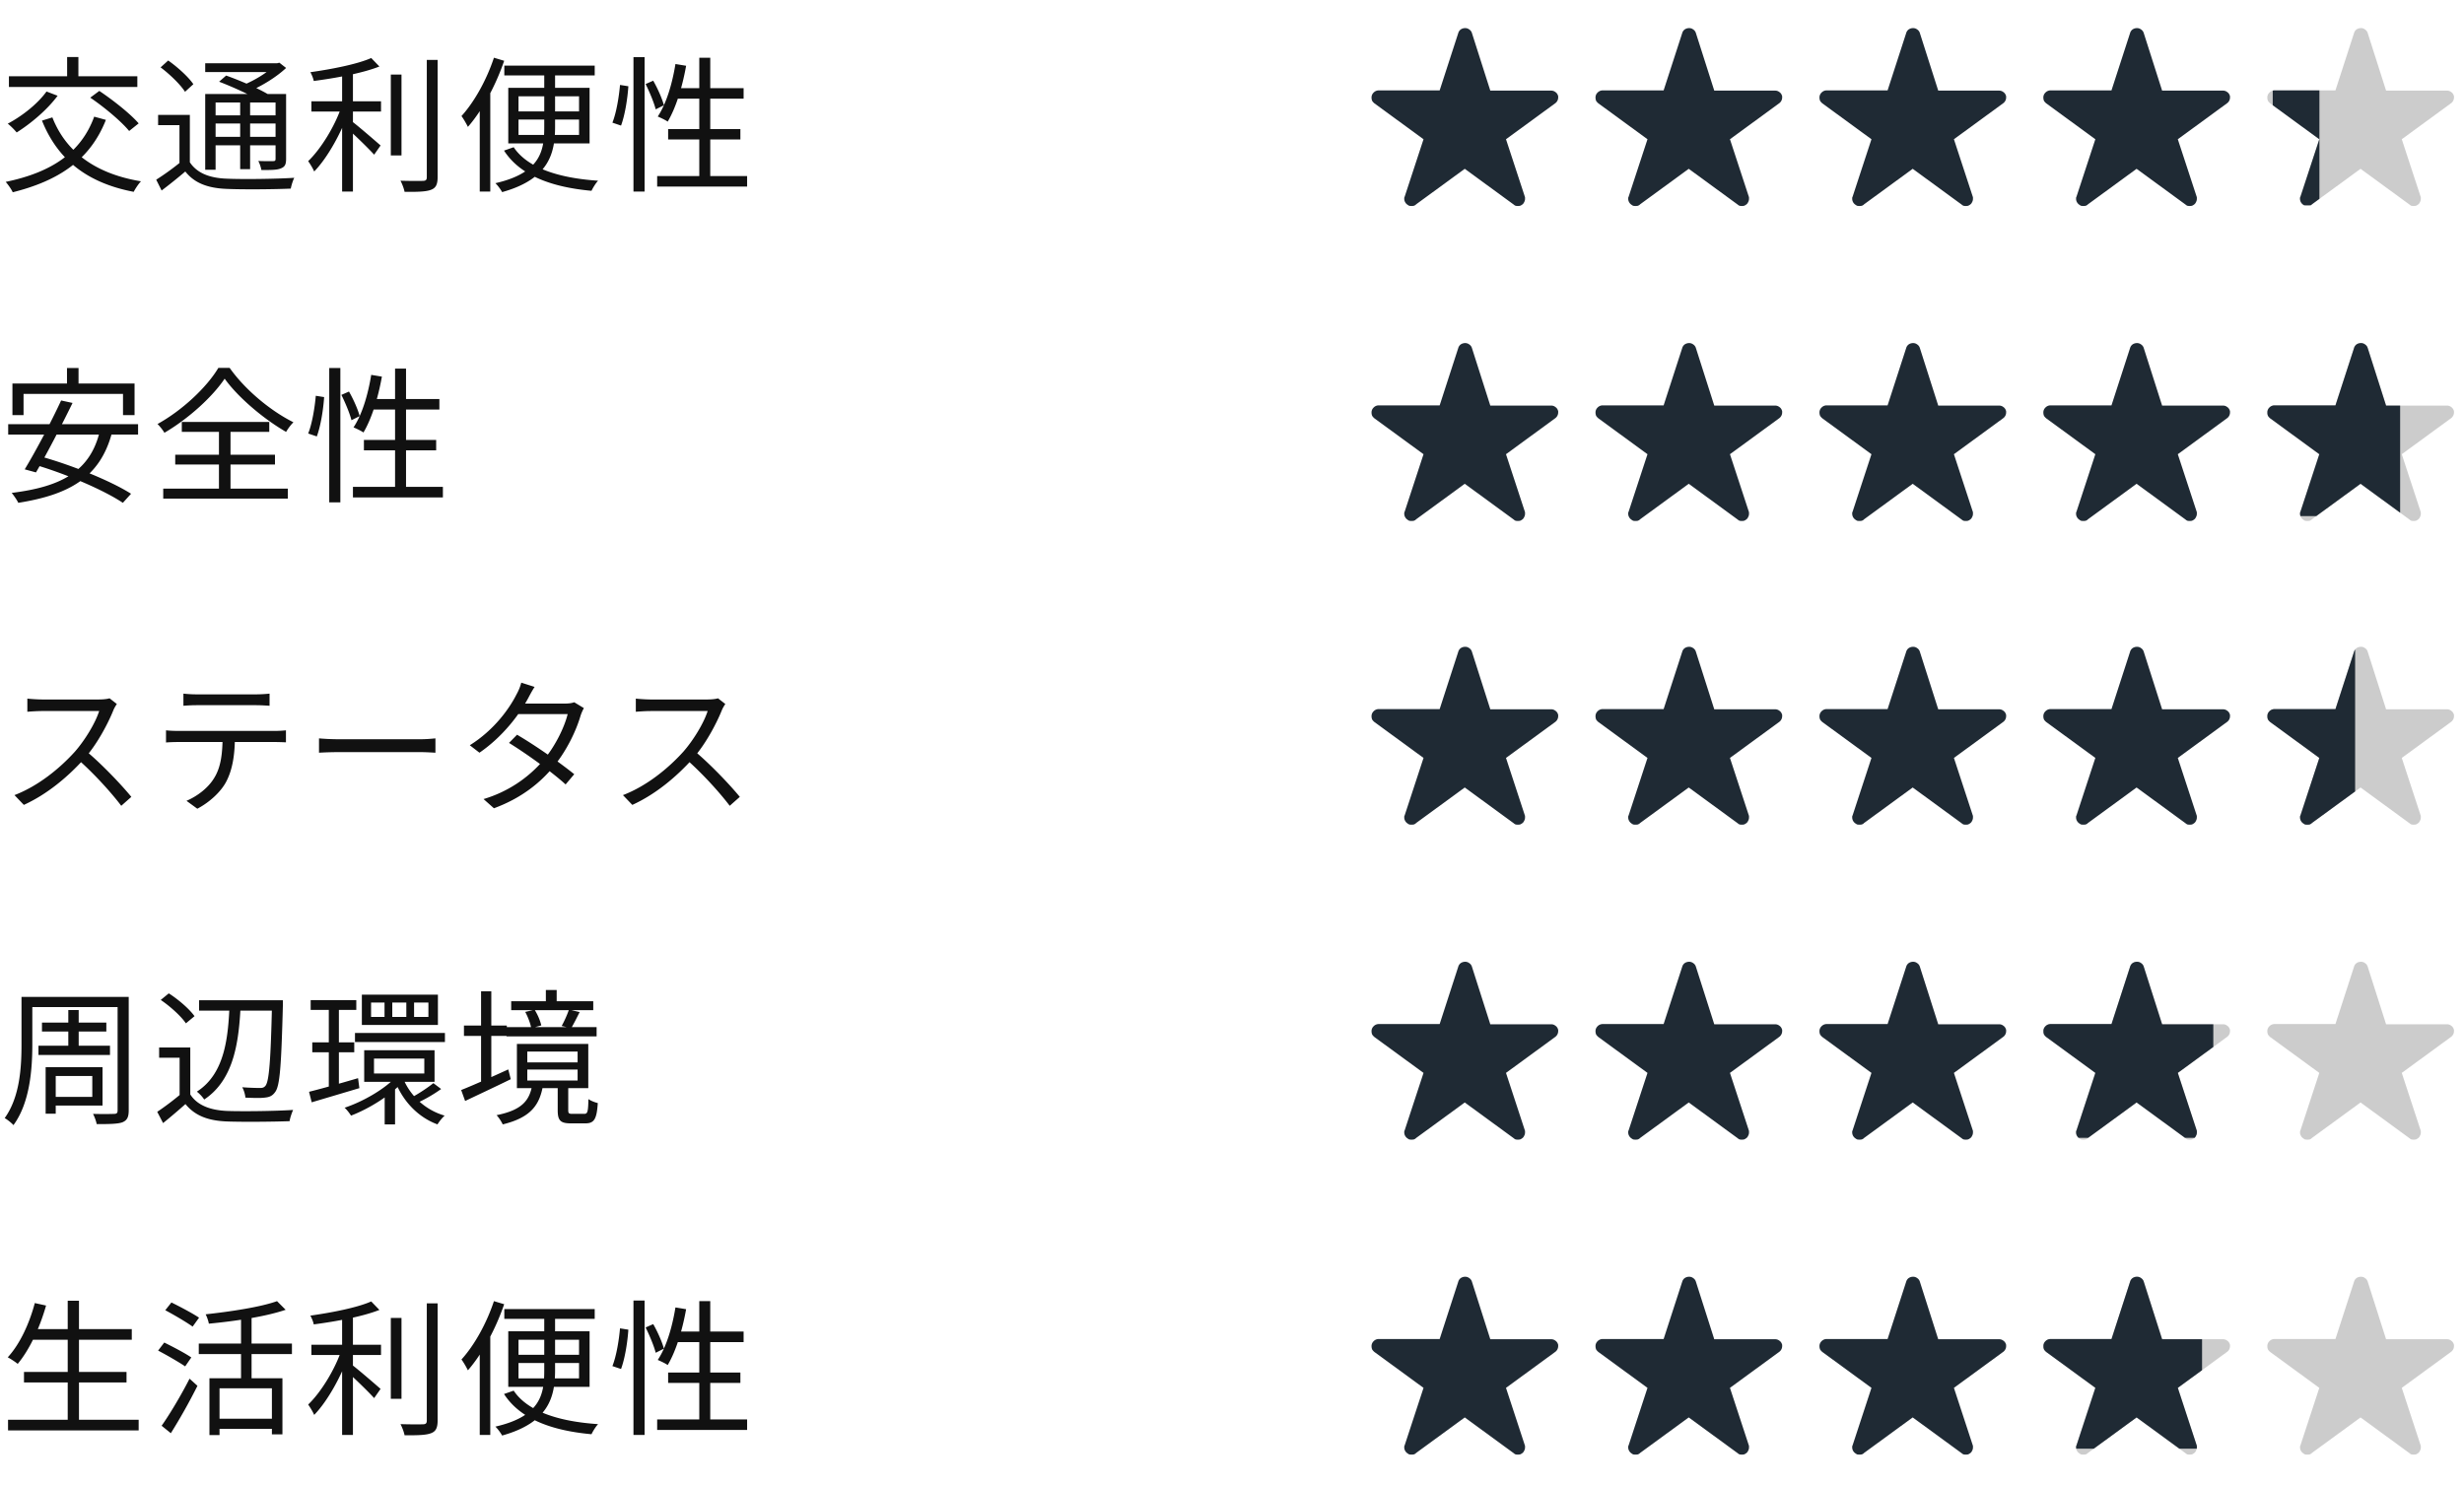
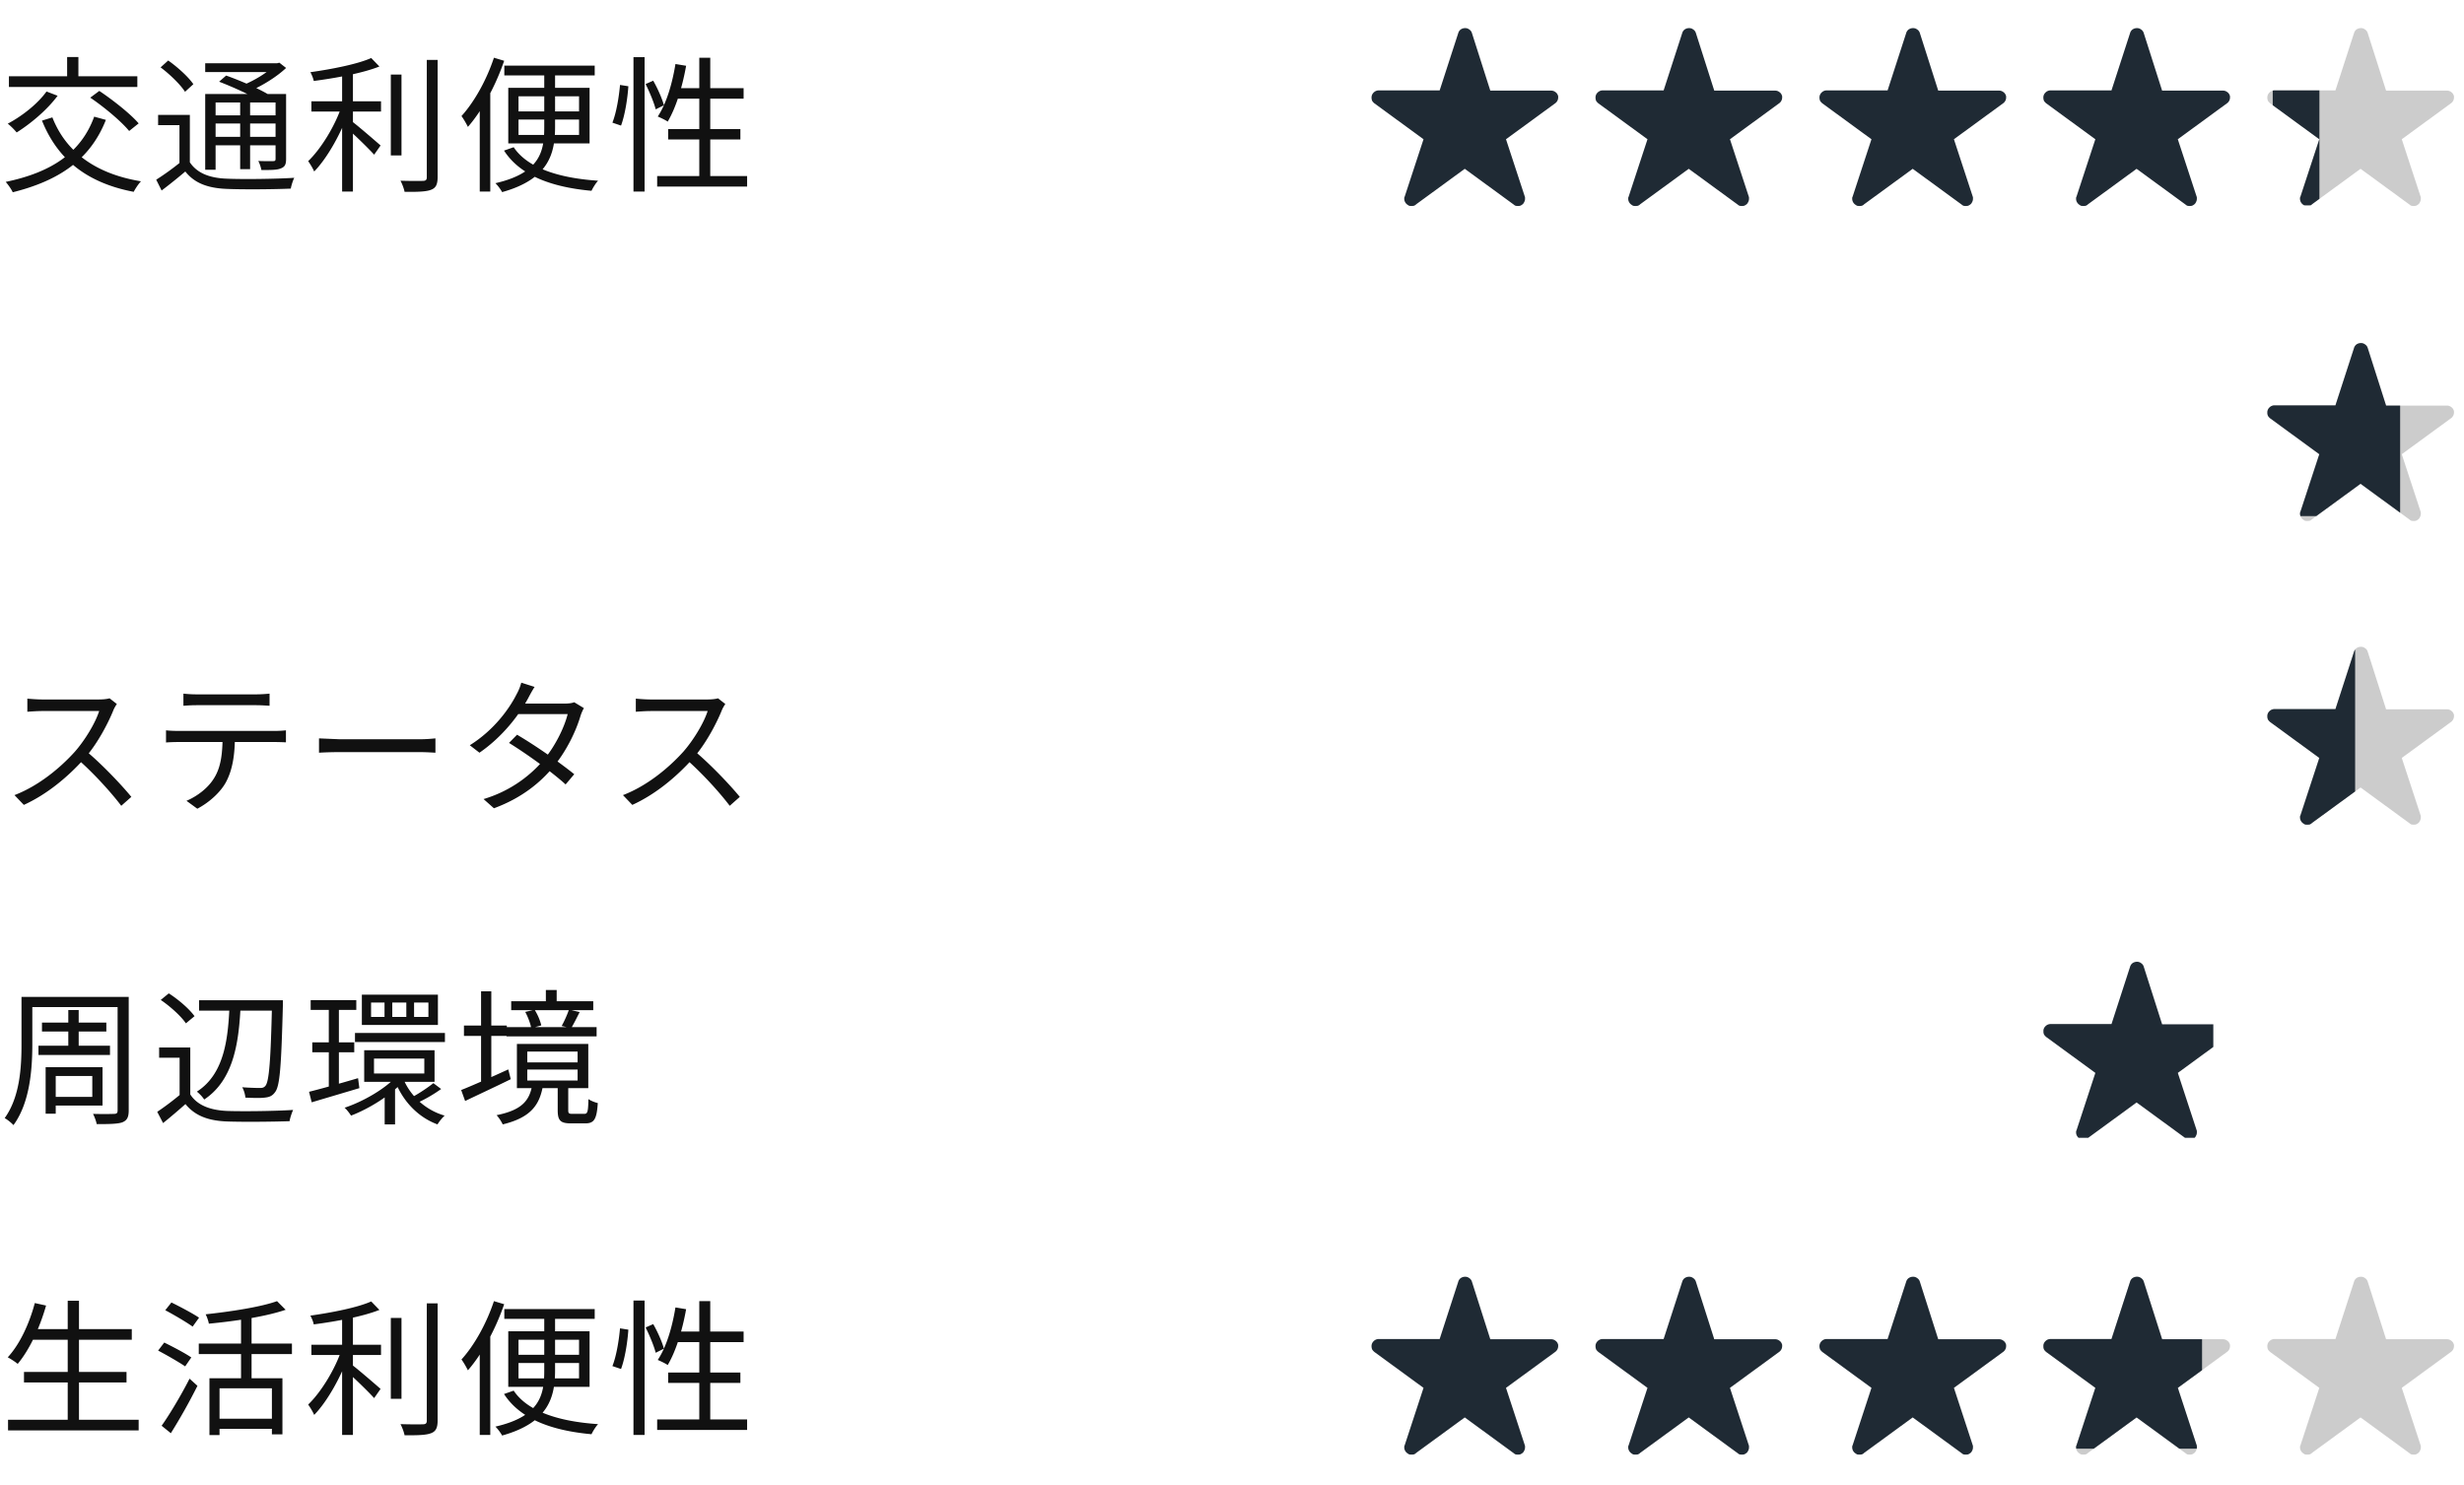
<svg xmlns="http://www.w3.org/2000/svg" width="219" height="132" fill="none">
  <path d="M8.372 10.371C7.176 13.66 4.446 15.35.507 16.169c.208.234.52.676.624.923 3.991-1.001 6.851-2.808 8.281-6.435l-1.04-.286ZM4.134 8.135c-.793 1.105-2.171 2.184-3.445 2.86.247.182.624.572.793.78 1.261-.793 2.717-2.015 3.64-3.263l-.988-.377Zm.52 2.301-.923.286c1.391 3.458 4.004 5.538 8.151 6.331.143-.273.429-.715.65-.936-4.03-.663-6.669-2.6-7.878-5.681ZM.793 6.783v.949h11.414v-.949H.793Zm5.174-1.716v2.327h1.001V5.067H5.967Zm2.054 3.614c1.248.845 2.756 2.106 3.458 2.964l.845-.676c-.741-.858-2.275-2.067-3.497-2.886l-.806.598Zm8.853 1.534h-2.821v.91h1.898v3.692h.923v-4.602Zm0 4.212h-.845a22.472 22.472 0 0 1-2.145 1.547l.481.962a49.781 49.781 0 0 0 2.106-1.69c.806 1.027 1.989 1.482 3.692 1.547 1.456.065 4.238.039 5.681-.026.052-.286.195-.741.312-.962-1.56.104-4.563.143-5.993.078-1.534-.052-2.652-.494-3.289-1.456Zm-2.6-8.437c.819.611 1.768 1.534 2.171 2.171l.741-.676c-.429-.637-1.404-1.521-2.236-2.106l-.676.611Zm5.2 1.274c1.261.481 2.873 1.222 3.692 1.729l.663-.611c-.871-.52-2.509-1.235-3.731-1.664l-.624.546Zm-1.235 1.092v6.734h.923V9.11h5.798v-.754h-6.721Zm6.253 0v5.746c0 .169-.039.221-.208.221-.169 0-.715.013-1.326-.013.117.221.234.559.273.806.871 0 1.417 0 1.755-.156.351-.143.442-.364.442-.845V8.356h-.936Zm-6.253-2.73v.78h6.487v-.78h-6.487Zm.507 4.628v.728h6.123v-.728h-6.123Zm0 1.911v.754h6.123v-.754h-6.123Zm2.6-3.497v6.37h.884v-6.37h-.884Zm3.055-3.042v.182c-.585.611-1.794 1.365-2.86 1.781.143.143.39.403.52.572 1.183-.494 2.496-1.3 3.367-2.119l-.598-.468-.208.052h-.221Zm3.276 3.38v.91h6.188v-.91h-6.188Zm7.059-2.379v7.189h.949V6.627h-.949Zm-4.329-.442v10.842h.962V6.185h-.962Zm7.527-.858v10.426c0 .247-.104.325-.351.325-.247.013-1.053.013-1.989-.013.156.286.312.715.364.988 1.196.013 1.924-.013 2.353-.182.416-.156.585-.455.585-1.131V5.327h-.962Zm-4.94-.169c-1.222.546-3.484.988-5.408 1.261.117.208.26.546.299.78 1.976-.26 4.329-.689 5.837-1.287l-.728-.754Zm-2.626 4.264c-.572 1.742-1.833 3.809-2.977 4.901.169.247.416.637.533.923 1.209-1.235 2.483-3.562 3.146-5.538l-.702-.286Zm.871 1.339-.533.52c.598.507 2.015 1.872 2.548 2.47l.572-.819c-.416-.364-2.093-1.82-2.587-2.171Zm13.585-4.927v.871h8.034v-.871h-8.034Zm.832 7.254-.858.299c1.417 2.197 4.186 3.25 7.774 3.575.13-.273.377-.676.585-.897-3.523-.234-6.279-1.144-7.501-2.977Zm.429-2.457h5.382v1.365h-5.382v-1.365Zm0-2.067h5.382v1.339h-5.382V8.564Zm-.91-.754v4.94h7.228V7.81h-7.228Zm3.198-1.716v5.187c0 2.028-.247 4.069-4.342 5.005.208.195.481.572.598.793 4.147-1.157 4.706-3.432 4.706-5.798V6.094h-.962Zm-4.472-.962c-.65 1.963-1.729 3.913-2.886 5.187.182.234.468.741.572.962 1.287-1.469 2.47-3.679 3.224-5.876l-.91-.273ZM42.64 8.486v8.541h.936V7.576l-.026-.013-.91.923ZM56.303 5.08v11.947h.988V5.08h-.988Zm-1.196 2.47c-.091 1.053-.325 2.483-.676 3.354l.767.26c.351-.936.585-2.444.65-3.497l-.741-.117Zm2.275-.078c.364.728.754 1.677.897 2.249l.728-.364c-.143-.559-.546-1.482-.949-2.184l-.676.299Zm2.652-1.781c-.286 1.755-.806 3.523-1.573 4.667.247.104.689.312.884.455.728-1.222 1.3-3.068 1.638-4.966l-.949-.156Zm.013 2.145-.299.936h6.344v-.936h-6.045Zm2.106-2.704v11.05h.975V5.132h-.975Zm-2.769 6.344v.923h6.422v-.923h-6.422Zm-.975 4.173v.936h7.995v-.936h-7.995Z" fill="#111" />
  <path d="M138.472 8.494a.565.565 0 0 0-.239-.318.58.58 0 0 0-.358-.12h-5.417l-1.633-5.118a.574.574 0 0 0-.239-.319.585.585 0 0 0-.359-.12.7.7 0 0 0-.398.12.606.606 0 0 0-.219.319l-1.653 5.098h-5.417a.628.628 0 0 0-.458.2.595.595 0 0 0-.18.437c0 .107.02.206.06.3.053.079.12.152.199.218l4.362 3.187-1.673 5.098a.776.776 0 0 0-.04.1v.1c0 .106.027.205.08.298a.632.632 0 0 0 .199.22c.053.04.106.072.159.099a1.126 1.126 0 0 0 .418 0 .773.773 0 0 0 .18-.1h-.02l4.361-3.186 4.362 3.186c.04.04.093.073.159.1a1.017 1.017 0 0 0 .399 0 .786.786 0 0 0 .179-.1.485.485 0 0 0 .179-.219.594.594 0 0 0 .08-.299v-.1a.226.226 0 0 0-.02-.099l-1.673-5.098 4.362-3.187a.642.642 0 0 0 .278-.518v-.1a.168.168 0 0 0-.02-.079ZM158.379 8.494a.574.574 0 0 0-.239-.318.585.585 0 0 0-.359-.12h-5.417l-1.633-5.118a.574.574 0 0 0-.239-.319.583.583 0 0 0-.359-.12.703.703 0 0 0-.398.12.606.606 0 0 0-.219.319l-1.653 5.098h-5.417a.63.63 0 0 0-.458.2.594.594 0 0 0-.179.437c0 .107.02.206.059.3.053.079.12.152.2.218l4.361 3.187-1.673 5.098a.955.955 0 0 0-.04.1v.1c0 .106.027.205.08.298a.632.632 0 0 0 .199.22c.053.04.106.072.159.099a1.13 1.13 0 0 0 .419 0 .786.786 0 0 0 .179-.1h-.02l4.362-3.186 4.361 3.186c.04.04.093.073.16.1a1.002 1.002 0 0 0 .398 0 .786.786 0 0 0 .179-.1.479.479 0 0 0 .179-.219.594.594 0 0 0 .08-.299v-.1a.226.226 0 0 0-.02-.099l-1.673-5.098 4.362-3.187a.642.642 0 0 0 .279-.518v-.1a.18.18 0 0 0-.02-.079ZM178.285 8.494a.574.574 0 0 0-.239-.318.583.583 0 0 0-.359-.12h-5.417l-1.633-5.118a.57.57 0 0 0-.239-.319.582.582 0 0 0-.358-.12.706.706 0 0 0-.399.12.606.606 0 0 0-.219.319l-1.653 5.098h-5.417a.63.63 0 0 0-.458.2.598.598 0 0 0-.179.437c0 .107.02.206.06.3.053.079.119.152.199.218l4.361 3.187-1.673 5.098a.787.787 0 0 0-.039.1v.1a.642.642 0 0 0 .278.518c.054.04.107.072.16.099a1.111 1.111 0 0 0 .418 0 .786.786 0 0 0 .179-.1h-.02L170 15.007l4.361 3.186c.04.04.093.073.16.1a1.01 1.01 0 0 0 .398 0 .766.766 0 0 0 .179-.1.487.487 0 0 0 .18-.219.593.593 0 0 0 .079-.299v-.1a.213.213 0 0 0-.02-.099l-1.673-5.098 4.362-3.187a.633.633 0 0 0 .199-.219.594.594 0 0 0 .08-.299v-.1a.18.18 0 0 0-.02-.079ZM198.183 8.494a.565.565 0 0 0-.239-.318.58.58 0 0 0-.358-.12h-5.417l-1.633-5.118a.574.574 0 0 0-.239-.319.585.585 0 0 0-.359-.12.7.7 0 0 0-.398.12.606.606 0 0 0-.219.319l-1.653 5.098h-5.417a.628.628 0 0 0-.458.2.595.595 0 0 0-.18.437c0 .107.02.206.06.3.053.079.12.152.199.218l4.362 3.187-1.673 5.098a.776.776 0 0 0-.04.1v.1c0 .106.027.205.08.298a.632.632 0 0 0 .199.22c.053.04.106.072.159.099a1.126 1.126 0 0 0 .418 0 .773.773 0 0 0 .18-.1h-.02l4.361-3.186 4.362 3.186c.04.04.093.073.159.1a1.017 1.017 0 0 0 .399 0 .786.786 0 0 0 .179-.1.491.491 0 0 0 .179-.219.594.594 0 0 0 .08-.299v-.1a.226.226 0 0 0-.02-.099l-1.673-5.098 4.361-3.187a.635.635 0 0 0 .279-.518v-.1a.168.168 0 0 0-.02-.079Z" fill="#1F2A34" />
  <path d="M218.09 8.494a.574.574 0 0 0-.239-.318.585.585 0 0 0-.359-.12h-5.417l-1.633-5.118a.574.574 0 0 0-.239-.319.583.583 0 0 0-.359-.12.703.703 0 0 0-.398.12.606.606 0 0 0-.219.319l-1.653 5.098h-5.417a.63.63 0 0 0-.458.2.594.594 0 0 0-.179.437c0 .107.019.206.059.3.053.079.12.152.199.218l4.362 3.187-1.673 5.098a.955.955 0 0 0-.04.1v.1c0 .106.027.205.08.298a.632.632 0 0 0 .199.22c.053.04.106.072.159.099a1.126 1.126 0 0 0 .419 0 .786.786 0 0 0 .179-.1h-.02l4.362-3.186 4.361 3.186c.04.04.093.073.159.1a1.02 1.02 0 0 0 .399 0 .786.786 0 0 0 .179-.1.485.485 0 0 0 .179-.219.594.594 0 0 0 .08-.299v-.1a.226.226 0 0 0-.02-.099l-1.673-5.098 4.362-3.187a.642.642 0 0 0 .279-.518v-.1a.18.18 0 0 0-.02-.079Z" fill="#CCC" />
  <path fill-rule="evenodd" clip-rule="evenodd" d="M202 9.353V8.056a.62.62 0 0 1 .157-.02h3.993v9.64l-.707.517h.02a.73.73 0 0 1-.079.052h-.603a1.154 1.154 0 0 1-.075-.052.634.634 0 0 1-.279-.518v-.1a.938.938 0 0 1 .04-.099l1.673-5.098L202 9.353Z" fill="#1F2A34" />
-   <path d="M5.954 32.715v2.092h1.027v-2.093H5.954Zm-4.849 1.377v2.809h.988v-1.886h8.84v1.886h1.027v-2.809H1.105ZM5.434 35.6c-.884 1.911-2.288 4.563-3.237 6.123l1.001.273c.923-1.573 2.288-4.199 3.25-6.175l-1.014-.22Zm3.445 2.691c-.845 3.615-3.432 4.98-7.839 5.526.182.22.481.65.585.883 4.485-.715 7.267-2.223 8.333-6.253l-1.079-.156Zm-8.151-.584v.922h11.544v-.922H.728Zm2.223 3.562c2.795.806 6.24 2.275 7.969 3.431l.728-.806c-1.82-1.157-5.304-2.56-8.034-3.314l-.663.689Zm17.017-7.605c1.17 1.637 3.445 3.575 5.46 4.731a4.52 4.52 0 0 1 .65-.858c-2.041-1.014-4.316-2.911-5.668-4.835h-1.001c-1.001 1.69-3.172 3.757-5.408 4.992.208.207.481.545.611.78 2.197-1.287 4.29-3.224 5.356-4.81Zm-4.394 6.76v.87h8.866v-.87h-8.866Zm.585-2.913v.884h7.774v-.884h-7.774Zm-1.651 5.928v.885h11.076v-.884H14.508Zm4.953-5.563v6.058h1.027v-6.058h-1.027Zm9.802-5.161V44.66h.988V32.715h-.988Zm-1.196 2.47c-.091 1.052-.325 2.482-.676 3.353l.767.26c.351-.936.585-2.444.65-3.497l-.741-.117Zm2.275-.079c.364.728.754 1.677.897 2.25l.728-.364c-.143-.56-.546-1.482-.949-2.184l-.676.298Zm2.652-1.78c-.286 1.755-.806 3.523-1.573 4.666.247.105.689.313.884.456.728-1.223 1.3-3.069 1.638-4.967l-.949-.156Zm.013 2.145-.299.936h6.344v-.936h-6.045Zm2.106-2.704v11.05h.975v-11.05h-.975Zm-2.769 6.343v.923h6.422v-.922h-6.422Zm-.975 4.173v.936h7.995v-.936h-7.995Z" fill="#111" />
-   <path d="M138.472 36.495a.565.565 0 0 0-.239-.32.58.58 0 0 0-.358-.119h-5.417l-1.633-5.118a.574.574 0 0 0-.239-.319.585.585 0 0 0-.359-.12.7.7 0 0 0-.398.12.605.605 0 0 0-.219.319l-1.653 5.098h-5.417a.628.628 0 0 0-.458.2.595.595 0 0 0-.18.438c0 .106.02.206.06.298.053.08.12.153.199.22l4.362 3.186-1.673 5.099a.768.768 0 0 0-.04.1v.099c0 .106.027.206.08.298a.633.633 0 0 0 .199.22c.053.04.106.073.159.1a1.126 1.126 0 0 0 .418 0 .766.766 0 0 0 .18-.1h-.02l4.361-3.187 4.362 3.187a.47.47 0 0 0 .159.1 1.017 1.017 0 0 0 .399 0 .779.779 0 0 0 .179-.1.485.485 0 0 0 .179-.22.594.594 0 0 0 .08-.298v-.1a.225.225 0 0 0-.02-.1l-1.673-5.098 4.362-3.187a.642.642 0 0 0 .278-.517v-.1a.168.168 0 0 0-.02-.08ZM158.379 36.495a.574.574 0 0 0-.239-.32.585.585 0 0 0-.359-.119h-5.417l-1.633-5.118a.574.574 0 0 0-.239-.319.583.583 0 0 0-.359-.12.703.703 0 0 0-.398.12.605.605 0 0 0-.219.319l-1.653 5.098h-5.417a.63.63 0 0 0-.458.2.594.594 0 0 0-.179.438c0 .106.02.206.059.298.053.08.12.153.2.22l4.361 3.186-1.673 5.099a.944.944 0 0 0-.04.1v.099c0 .106.027.206.08.298a.633.633 0 0 0 .199.22c.053.04.106.073.159.1a1.13 1.13 0 0 0 .419 0 .779.779 0 0 0 .179-.1h-.02l4.362-3.187 4.361 3.187c.04.04.093.073.16.1a1.002 1.002 0 0 0 .398 0 .779.779 0 0 0 .179-.1.479.479 0 0 0 .179-.22.594.594 0 0 0 .08-.298v-.1a.225.225 0 0 0-.02-.1l-1.673-5.098 4.362-3.187a.642.642 0 0 0 .279-.517v-.1a.18.18 0 0 0-.02-.08ZM178.285 36.495a.574.574 0 0 0-.239-.32.583.583 0 0 0-.359-.119h-5.417l-1.633-5.118a.57.57 0 0 0-.239-.319.582.582 0 0 0-.358-.12.706.706 0 0 0-.399.12.605.605 0 0 0-.219.319l-1.653 5.098h-5.417a.63.63 0 0 0-.458.2.598.598 0 0 0-.179.438c0 .106.02.206.06.298.053.08.119.153.199.22l4.361 3.186-1.673 5.099a.78.78 0 0 0-.039.1v.099a.642.642 0 0 0 .278.518c.054.04.107.073.16.1a1.111 1.111 0 0 0 .418 0 .779.779 0 0 0 .179-.1h-.02L170 43.007l4.361 3.187c.04.04.093.073.16.1a1.01 1.01 0 0 0 .398 0 .759.759 0 0 0 .179-.1.487.487 0 0 0 .18-.22.593.593 0 0 0 .079-.298v-.1a.212.212 0 0 0-.02-.1l-1.673-5.098 4.362-3.187a.632.632 0 0 0 .199-.219.594.594 0 0 0 .08-.298v-.1a.18.18 0 0 0-.02-.08ZM198.183 36.495a.565.565 0 0 0-.239-.32.58.58 0 0 0-.358-.119h-5.417l-1.633-5.118a.574.574 0 0 0-.239-.319.585.585 0 0 0-.359-.12.7.7 0 0 0-.398.12.605.605 0 0 0-.219.319l-1.653 5.098h-5.417a.628.628 0 0 0-.458.2.595.595 0 0 0-.18.438c0 .106.02.206.06.298.053.08.12.153.199.22l4.362 3.186-1.673 5.099a.768.768 0 0 0-.04.1v.099c0 .106.027.206.08.298a.633.633 0 0 0 .199.22c.053.04.106.073.159.1a1.126 1.126 0 0 0 .418 0 .766.766 0 0 0 .18-.1h-.02l4.361-3.187 4.362 3.187a.47.47 0 0 0 .159.1 1.017 1.017 0 0 0 .399 0 .779.779 0 0 0 .179-.1.492.492 0 0 0 .179-.22.594.594 0 0 0 .08-.298v-.1a.225.225 0 0 0-.02-.1l-1.673-5.098 4.361-3.187a.635.635 0 0 0 .279-.517v-.1a.168.168 0 0 0-.02-.08Z" fill="#1F2A34" />
  <path d="M218.09 36.495a.574.574 0 0 0-.239-.32.585.585 0 0 0-.359-.119h-5.417l-1.633-5.118a.574.574 0 0 0-.239-.319.583.583 0 0 0-.359-.12.703.703 0 0 0-.398.12.605.605 0 0 0-.219.319l-1.653 5.098h-5.417a.63.63 0 0 0-.458.2.594.594 0 0 0-.179.438c0 .106.019.206.059.298.053.08.12.153.199.22l4.362 3.186-1.673 5.099a.944.944 0 0 0-.04.1v.099c0 .106.027.206.08.298a.633.633 0 0 0 .199.22c.053.04.106.073.159.1a1.126 1.126 0 0 0 .419 0 .779.779 0 0 0 .179-.1h-.02l4.362-3.187 4.361 3.187a.47.47 0 0 0 .159.1 1.02 1.02 0 0 0 .399 0 .779.779 0 0 0 .179-.1.485.485 0 0 0 .179-.22.594.594 0 0 0 .08-.298v-.1a.225.225 0 0 0-.02-.1l-1.673-5.098 4.362-3.187a.642.642 0 0 0 .279-.517v-.1a.18.18 0 0 0-.02-.08Z" fill="#CCC" />
  <path fill-rule="evenodd" clip-rule="evenodd" d="M201.524 36.754v-.155a.588.588 0 0 1 .175-.363.63.63 0 0 1 .458-.2h5.417l1.653-5.098a.606.606 0 0 1 .219-.319c.12-.08.253-.12.399-.12.132 0 .252.04.358.12a.57.57 0 0 1 .239.319l1.633 5.118h1.249v9.522l-3.519-2.57-3.932 2.871h-1.41a.58.58 0 0 1-.035-.203v-.1a.776.776 0 0 1 .039-.1l1.673-5.098-4.361-3.186a1.014 1.014 0 0 1-.199-.22.709.709 0 0 1-.056-.218Z" fill="#1F2A34" />
-   <path d="m10.387 62.585-.65-.507c-.208.065-.559.104-.975.104H3.744c-.403 0-1.144-.052-1.313-.078v1.17c.143-.013.845-.065 1.313-.065h5.07c-.338 1.079-1.287 2.626-2.171 3.627-1.339 1.482-3.25 3.042-5.356 3.848l.832.87c2.054-.935 3.913-2.482 5.369-4.107 1.079-1.196 2.067-3.016 2.587-4.303.065-.17.234-.455.312-.56Zm-2.73 4.186-.741.728c1.404 1.235 2.925 2.899 3.861 4.134l.897-.793c-.884-1.08-2.613-2.9-4.017-4.07Zm8.645-5.11v1.08c.338-.026.767-.052 1.196-.052h5.252c.364 0 .819.026 1.209.052v-1.08c-.377.04-.845.066-1.209.066h-5.265c-.429 0-.806-.026-1.183-.065Zm-1.547 3.264v1.079c.351-.026.741-.04 1.131-.04h8.502c.325 0 .728.014 1.027.027v-1.066a9.696 9.696 0 0 1-1.027.052h-8.502c-.403 0-.78-.013-1.131-.052Zm6.123.52-1.092.013c-.013 1.43-.117 2.704-.767 3.73-.507.833-1.443 1.574-2.444 2.003l.962.702c1.092-.572 2.08-1.495 2.548-2.366.585-1.092.793-2.444.793-4.082Zm7.475.195v1.274a31.527 31.527 0 0 1 1.82-.052h7.137c.572 0 1.118.039 1.391.052V65.64c-.299.026-.754.078-1.404.078h-7.124c-.741 0-1.417-.04-1.82-.078Zm17.602-.325-.715.728c1.612 1 3.835 2.6 5.031 3.692l.767-.91c-1.287-1.04-3.419-2.535-5.083-3.51Zm5.941-2.366-.858-.52c-.208.078-.494.117-.845.117h-4.134l-.416.936h4.81c-.299 1.209-1.118 2.86-2.119 4.056a11.186 11.186 0 0 1-5.356 3.497l.923.819c2.47-.91 4.16-2.301 5.343-3.757 1.144-1.404 1.963-3.133 2.353-4.46.065-.207.195-.506.299-.688Zm-4.381-1.885-1.183-.377a4.444 4.444 0 0 1-.416 1.027c-.598 1.196-1.937 3.146-4.16 4.537l.858.663c2.08-1.43 3.549-3.393 4.316-4.823.13-.247.364-.69.585-1.027Zm16.952 1.52-.65-.506c-.208.065-.559.104-.975.104h-5.018c-.403 0-1.144-.052-1.313-.078v1.17c.143-.013.845-.065 1.313-.065h5.07c-.338 1.079-1.287 2.626-2.171 3.627-1.339 1.482-3.25 3.042-5.356 3.848l.832.87c2.054-.935 3.913-2.482 5.369-4.107 1.079-1.196 2.067-3.016 2.587-4.303.065-.17.234-.455.312-.56Zm-2.73 4.187-.741.728c1.404 1.235 2.925 2.899 3.861 4.134l.897-.793c-.884-1.08-2.613-2.9-4.017-4.07Z" fill="#111" />
-   <path d="M138.472 63.494a.565.565 0 0 0-.239-.319.58.58 0 0 0-.358-.12h-5.417l-1.633-5.117a.574.574 0 0 0-.239-.32.585.585 0 0 0-.359-.119.7.7 0 0 0-.398.12.606.606 0 0 0-.219.319l-1.653 5.098h-5.417a.628.628 0 0 0-.458.2.595.595 0 0 0-.18.437c0 .107.02.206.06.3.053.079.12.152.199.218l4.362 3.187-1.673 5.098a.77.77 0 0 0-.04.1v.1c0 .106.027.205.08.298a.633.633 0 0 0 .199.22c.053.039.106.072.159.099a1.134 1.134 0 0 0 .418 0 .773.773 0 0 0 .18-.1h-.02l4.361-3.186 4.362 3.186c.04.04.093.073.159.1a1.025 1.025 0 0 0 .399 0 .786.786 0 0 0 .179-.1.486.486 0 0 0 .179-.219.594.594 0 0 0 .08-.299v-.1a.225.225 0 0 0-.02-.099l-1.673-5.098 4.362-3.187a.644.644 0 0 0 .278-.518v-.1a.168.168 0 0 0-.02-.079ZM158.379 63.494a.574.574 0 0 0-.239-.319.586.586 0 0 0-.359-.12h-5.417l-1.633-5.117a.574.574 0 0 0-.239-.32.583.583 0 0 0-.359-.119.703.703 0 0 0-.398.12.606.606 0 0 0-.219.319l-1.653 5.098h-5.417a.63.63 0 0 0-.458.2.594.594 0 0 0-.179.437c0 .107.02.206.059.3.053.079.12.152.2.218l4.361 3.187-1.673 5.098a.946.946 0 0 0-.04.1v.1c0 .106.027.205.08.298a.633.633 0 0 0 .199.22c.053.039.106.072.159.099a1.137 1.137 0 0 0 .419 0 .786.786 0 0 0 .179-.1h-.02l4.362-3.186 4.361 3.186c.04.04.093.073.16.1a1.01 1.01 0 0 0 .398 0 .786.786 0 0 0 .179-.1.48.48 0 0 0 .179-.219.594.594 0 0 0 .08-.299v-.1a.225.225 0 0 0-.02-.099l-1.673-5.098 4.362-3.187a.644.644 0 0 0 .279-.518v-.1a.18.18 0 0 0-.02-.079ZM178.285 63.494a.574.574 0 0 0-.239-.319.584.584 0 0 0-.359-.12h-5.417l-1.633-5.117a.57.57 0 0 0-.239-.32.582.582 0 0 0-.358-.119.706.706 0 0 0-.399.12.606.606 0 0 0-.219.319l-1.653 5.098h-5.417a.63.63 0 0 0-.458.2.598.598 0 0 0-.179.437c0 .107.02.206.06.3.053.079.119.152.199.218l4.361 3.187-1.673 5.098a.781.781 0 0 0-.039.1v.1a.643.643 0 0 0 .278.518c.054.039.107.072.16.099a1.119 1.119 0 0 0 .418 0 .786.786 0 0 0 .179-.1h-.02L170 70.007l4.361 3.186c.04.04.093.073.16.1a1.018 1.018 0 0 0 .398 0 .766.766 0 0 0 .179-.1.488.488 0 0 0 .18-.219.593.593 0 0 0 .079-.299v-.1a.212.212 0 0 0-.02-.099l-1.673-5.098 4.362-3.187a.634.634 0 0 0 .279-.518v-.1a.18.18 0 0 0-.02-.079ZM198.183 63.494a.565.565 0 0 0-.239-.319.58.58 0 0 0-.358-.12h-5.417l-1.633-5.117a.574.574 0 0 0-.239-.32.585.585 0 0 0-.359-.119.7.7 0 0 0-.398.12.606.606 0 0 0-.219.319l-1.653 5.098h-5.417a.628.628 0 0 0-.458.2.595.595 0 0 0-.18.437c0 .107.02.206.06.3.053.079.12.152.199.218l4.362 3.187-1.673 5.098a.77.77 0 0 0-.04.1v.1c0 .106.027.205.08.298a.633.633 0 0 0 .199.22c.053.039.106.072.159.099a1.134 1.134 0 0 0 .418 0 .773.773 0 0 0 .18-.1h-.02l4.361-3.186 4.362 3.186c.04.04.093.073.159.1a1.025 1.025 0 0 0 .399 0 .786.786 0 0 0 .179-.1.492.492 0 0 0 .179-.219.594.594 0 0 0 .08-.299v-.1a.225.225 0 0 0-.02-.099l-1.673-5.098 4.361-3.187a.636.636 0 0 0 .279-.518v-.1a.168.168 0 0 0-.02-.079Z" fill="#1F2A34" />
+   <path d="m10.387 62.585-.65-.507c-.208.065-.559.104-.975.104H3.744c-.403 0-1.144-.052-1.313-.078v1.17c.143-.013.845-.065 1.313-.065h5.07c-.338 1.079-1.287 2.626-2.171 3.627-1.339 1.482-3.25 3.042-5.356 3.848l.832.87c2.054-.935 3.913-2.482 5.369-4.107 1.079-1.196 2.067-3.016 2.587-4.303.065-.17.234-.455.312-.56Zm-2.73 4.186-.741.728c1.404 1.235 2.925 2.899 3.861 4.134l.897-.793c-.884-1.08-2.613-2.9-4.017-4.07Zm8.645-5.11v1.08c.338-.026.767-.052 1.196-.052h5.252c.364 0 .819.026 1.209.052v-1.08c-.377.04-.845.066-1.209.066h-5.265c-.429 0-.806-.026-1.183-.065Zm-1.547 3.264v1.079c.351-.026.741-.04 1.131-.04h8.502c.325 0 .728.014 1.027.027v-1.066a9.696 9.696 0 0 1-1.027.052h-8.502c-.403 0-.78-.013-1.131-.052Zm6.123.52-1.092.013c-.013 1.43-.117 2.704-.767 3.73-.507.833-1.443 1.574-2.444 2.003l.962.702c1.092-.572 2.08-1.495 2.548-2.366.585-1.092.793-2.444.793-4.082Zm7.475.195v1.274a31.527 31.527 0 0 1 1.82-.052h7.137c.572 0 1.118.039 1.391.052V65.64c-.299.026-.754.078-1.404.078h-7.124Zm17.602-.325-.715.728c1.612 1 3.835 2.6 5.031 3.692l.767-.91c-1.287-1.04-3.419-2.535-5.083-3.51Zm5.941-2.366-.858-.52c-.208.078-.494.117-.845.117h-4.134l-.416.936h4.81c-.299 1.209-1.118 2.86-2.119 4.056a11.186 11.186 0 0 1-5.356 3.497l.923.819c2.47-.91 4.16-2.301 5.343-3.757 1.144-1.404 1.963-3.133 2.353-4.46.065-.207.195-.506.299-.688Zm-4.381-1.885-1.183-.377a4.444 4.444 0 0 1-.416 1.027c-.598 1.196-1.937 3.146-4.16 4.537l.858.663c2.08-1.43 3.549-3.393 4.316-4.823.13-.247.364-.69.585-1.027Zm16.952 1.52-.65-.506c-.208.065-.559.104-.975.104h-5.018c-.403 0-1.144-.052-1.313-.078v1.17c.143-.013.845-.065 1.313-.065h5.07c-.338 1.079-1.287 2.626-2.171 3.627-1.339 1.482-3.25 3.042-5.356 3.848l.832.87c2.054-.935 3.913-2.482 5.369-4.107 1.079-1.196 2.067-3.016 2.587-4.303.065-.17.234-.455.312-.56Zm-2.73 4.187-.741.728c1.404 1.235 2.925 2.899 3.861 4.134l.897-.793c-.884-1.08-2.613-2.9-4.017-4.07Z" fill="#111" />
  <path d="M218.09 63.494a.574.574 0 0 0-.239-.319.586.586 0 0 0-.359-.12h-5.417l-1.633-5.117a.574.574 0 0 0-.239-.32.583.583 0 0 0-.359-.119.703.703 0 0 0-.398.12.606.606 0 0 0-.219.319l-1.653 5.098h-5.417a.63.63 0 0 0-.458.2.594.594 0 0 0-.179.437c0 .107.019.206.059.3.053.079.12.152.199.218l4.362 3.187-1.673 5.098a.946.946 0 0 0-.04.1v.1c0 .106.027.205.08.298a.633.633 0 0 0 .199.22c.053.039.106.072.159.099a1.134 1.134 0 0 0 .419 0 .786.786 0 0 0 .179-.1h-.02l4.362-3.186 4.361 3.186c.04.04.093.073.159.1a1.028 1.028 0 0 0 .399 0 .786.786 0 0 0 .179-.1.486.486 0 0 0 .179-.219.594.594 0 0 0 .08-.299v-.1a.225.225 0 0 0-.02-.099l-1.673-5.098 4.362-3.187a.644.644 0 0 0 .279-.518v-.1a.18.18 0 0 0-.02-.079Z" fill="#CCC" />
  <path fill-rule="evenodd" clip-rule="evenodd" d="M209.324 70.358V57.757h-.011a.633.633 0 0 0-.086.18l-1.653 5.1h-5.417a.63.63 0 0 0-.458.198.588.588 0 0 0-.175.364v.155c.007.076.026.149.056.218.053.08.119.153.199.22l4.361 3.186-1.673 5.098a.78.78 0 0 0-.039.1v.1a.642.642 0 0 0 .278.518c.053.04.107.072.16.099a1.111 1.111 0 0 0 .418 0 .779.779 0 0 0 .179-.1h-.02l3.881-2.835Z" fill="#1F2A34" />
  <path d="M2.496 88.62v.91h8.333v-.91H2.496Zm1.235 2.288v.793h5.72v-.793h-5.72Zm-.312 2.054v.82h6.357v-.82H3.419ZM1.911 88.62v4.212c0 2.002-.13 4.667-1.495 6.565.221.117.624.442.78.624 1.482-2.015 1.677-5.044 1.677-7.189V88.62h-.962Zm8.541 0v10.101c0 .221-.078.3-.312.3-.234.012-1.04.025-1.872 0 .13.246.286.662.325.91 1.17 0 1.859-.014 2.275-.157.416-.169.572-.442.572-1.066V88.62h-.988Zm-4.381 1.17v3.653h.923V89.79h-.923Zm-1.495 5.083v.78h3.627v1.86H4.576v.766h4.537v-3.406H4.576Zm-.52 0v4.134h.897v-4.134h-.897Zm13.637-5.954v.923h6.851v-.923h-6.851Zm6.487 0v.208c-.117 5.161-.26 6.994-.585 7.397-.13.156-.26.195-.481.195-.273 0-.897-.013-1.586-.065.156.26.26.65.286.923.65.026 1.326.052 1.703 0 .416-.039.689-.143.936-.494.429-.546.546-2.327.689-7.67v-.494h-.962Zm-3.77.3c-.13 2.872-.364 6.187-2.912 7.825.221.17.52.481.65.702 2.743-1.82 3.094-5.356 3.25-8.528h-.988Zm-3.497 3.9h-2.769v.91h1.82v3.691h.949v-4.602Zm0 4.172h-.884a24.272 24.272 0 0 1-2.054 1.547l.52 1.001a55.918 55.918 0 0 0 1.989-1.69c.832 1.027 2.002 1.482 3.692 1.547 1.443.052 4.134.026 5.564-.026.039-.299.208-.767.312-1-1.534.103-4.459.142-5.876.09-1.495-.065-2.652-.507-3.263-1.469Zm-2.626-8.398c.845.572 1.82 1.456 2.236 2.08l.767-.637c-.455-.637-1.43-1.482-2.288-2.028l-.715.585Zm13.325.013v.871h4.056v-.87h-4.056Zm.143 3.757v.884h3.731v-.884h-3.731Zm3.796-.832v.806h7.995v-.806h-7.995Zm-4.082 5.226.234.936c1.183-.35 2.756-.819 4.238-1.26l-.117-.885c-1.599.468-3.25.936-4.355 1.21Zm5.772-2.95h4.472v1.325h-4.472v-1.326Zm-.871-.742v2.808h6.253v-2.808H32.37Zm4.433-4.238h1.274v1.274h-1.274v-1.274Zm-1.937 0h1.248v1.274h-1.248v-1.274Zm-1.885 0h1.196v1.274h-1.196v-1.274Zm-.819-.702v2.691h6.76v-2.69h-6.76Zm3.653 7.41-.728.208c.676 1.794 2.028 3.263 3.796 3.913.143-.234.416-.585.637-.78a5.708 5.708 0 0 1-3.705-3.34Zm2.704.455c-.468.377-1.3.936-1.898 1.248l.572.455a12.917 12.917 0 0 0 2.015-1.183l-.689-.52Zm-9.295-7.007v7.813l.897-.169v-7.644h-.897Zm6.071 6.344c-1.027 1.157-3.016 2.301-4.667 2.847.195.17.442.494.572.702 1.664-.637 3.692-1.898 4.797-3.224l-.702-.325ZM34.19 97.07v2.886h.923V96.42l-.923.65Zm11.245-8.06v.793h7.293v-.793h-7.293Zm-.416 2.301v.82h8.008v-.82h-8.008Zm3.497-3.302v1.521h.962v-1.52h-.962Zm2.054 1.742a9.603 9.603 0 0 1-.65 1.456l.845.195c.221-.364.494-.91.754-1.43l-.949-.22Zm-3.887.208c.247.455.468 1.053.533 1.443l.897-.247a4.888 4.888 0 0 0-.598-1.39l-.832.194Zm.182 5.122h4.472v.975h-4.472v-.975Zm0-1.599h4.472v.962h-4.472v-.962Zm-.923-.676v3.926h6.344v-3.926h-6.344Zm3.627 3.666v2.223c0 .91.234 1.17 1.17 1.17h1.287c.767 0 1.014-.35 1.105-1.807-.247-.052-.637-.208-.832-.35-.026 1.156-.078 1.312-.377 1.312h-1.053c-.312 0-.364-.052-.364-.338v-2.21h-.936Zm-2.262-.026c-.247 1.378-.897 2.236-3.172 2.691.182.182.442.585.546.82 2.509-.612 3.289-1.73 3.588-3.51h-.962Zm-6.071-5.278v.923h3.809v-.923h-3.809Zm1.521-3.042v8.476h.91v-8.476h-.91Zm-1.768 8.775.351.975c1.144-.546 2.652-1.248 4.056-1.937l-.221-.87c-1.534.701-3.133 1.416-4.186 1.832Z" fill="#111" />
-   <path d="M138.472 91.494a.565.565 0 0 0-.239-.318.58.58 0 0 0-.358-.12h-5.417l-1.633-5.118a.574.574 0 0 0-.239-.319.586.586 0 0 0-.359-.12.701.701 0 0 0-.398.12.606.606 0 0 0-.219.319l-1.653 5.098h-5.417a.628.628 0 0 0-.458.2.595.595 0 0 0-.18.438c0 .106.02.205.06.298.053.08.12.153.199.22l4.362 3.186-1.673 5.098a.796.796 0 0 0-.04.1v.1c0 .106.027.205.08.298a.63.63 0 0 0 .199.219c.053.04.106.073.159.1a1.15 1.15 0 0 0 .418 0 .781.781 0 0 0 .18-.1h-.02l4.361-3.186 4.362 3.186c.04.04.093.073.159.1a1.041 1.041 0 0 0 .399 0 .795.795 0 0 0 .179-.1.484.484 0 0 0 .179-.219.592.592 0 0 0 .08-.298v-.1a.228.228 0 0 0-.02-.1l-1.673-5.098 4.362-3.187a.642.642 0 0 0 .278-.517v-.1a.168.168 0 0 0-.02-.08ZM158.379 91.494a.574.574 0 0 0-.239-.318.585.585 0 0 0-.359-.12h-5.417l-1.633-5.118a.574.574 0 0 0-.239-.319.584.584 0 0 0-.359-.12.703.703 0 0 0-.398.12.606.606 0 0 0-.219.319l-1.653 5.098h-5.417a.63.63 0 0 0-.458.2.594.594 0 0 0-.179.438c0 .106.02.205.059.298.053.08.12.153.2.22l4.361 3.186-1.673 5.098a.985.985 0 0 0-.04.1v.1c0 .106.027.205.08.298a.63.63 0 0 0 .199.219c.053.04.106.073.159.1a1.153 1.153 0 0 0 .419 0 .795.795 0 0 0 .179-.1h-.02l4.362-3.186 4.361 3.186c.04.04.093.073.16.1a1.025 1.025 0 0 0 .398 0 .795.795 0 0 0 .179-.1.478.478 0 0 0 .179-.219.592.592 0 0 0 .08-.298v-.1a.228.228 0 0 0-.02-.1l-1.673-5.098 4.362-3.187a.642.642 0 0 0 .279-.517v-.1a.18.18 0 0 0-.02-.08ZM178.285 91.494a.574.574 0 0 0-.239-.318.583.583 0 0 0-.359-.12h-5.417l-1.633-5.118a.57.57 0 0 0-.239-.319.583.583 0 0 0-.358-.12.706.706 0 0 0-.399.12.606.606 0 0 0-.219.319l-1.653 5.098h-5.417a.631.631 0 0 0-.458.2.598.598 0 0 0-.179.438c0 .106.02.205.06.298.053.08.119.153.199.22l4.361 3.186-1.673 5.098a.808.808 0 0 0-.039.1v.1a.64.64 0 0 0 .278.517c.054.04.107.073.16.1a1.134 1.134 0 0 0 .418 0 .795.795 0 0 0 .179-.1h-.02L170 98.007l4.361 3.186c.04.04.093.073.16.1a1.033 1.033 0 0 0 .398 0 .774.774 0 0 0 .179-.1.486.486 0 0 0 .18-.219.59.59 0 0 0 .079-.298v-.1a.215.215 0 0 0-.02-.1l-1.673-5.098 4.362-3.187a.632.632 0 0 0 .199-.219.594.594 0 0 0 .08-.298v-.1a.18.18 0 0 0-.02-.08Z" fill="#1F2A34" />
-   <path d="M198.183 91.494a.565.565 0 0 0-.239-.318.58.58 0 0 0-.358-.12h-5.417l-1.633-5.118a.574.574 0 0 0-.239-.319.586.586 0 0 0-.359-.12.701.701 0 0 0-.398.12.606.606 0 0 0-.219.319l-1.653 5.098h-5.417a.628.628 0 0 0-.458.2.595.595 0 0 0-.18.438c0 .106.02.205.06.298.053.08.12.153.199.22l4.362 3.186-1.673 5.098a.796.796 0 0 0-.04.1v.1c0 .106.027.205.08.298a.63.63 0 0 0 .199.219c.053.04.106.073.159.1a1.15 1.15 0 0 0 .418 0 .781.781 0 0 0 .18-.1h-.02l4.361-3.186 4.362 3.186c.04.04.093.073.159.1a1.041 1.041 0 0 0 .399 0 .795.795 0 0 0 .179-.1.49.49 0 0 0 .179-.219.592.592 0 0 0 .08-.298v-.1a.228.228 0 0 0-.02-.1l-1.673-5.098 4.361-3.187a.635.635 0 0 0 .279-.517v-.1a.168.168 0 0 0-.02-.08ZM218.09 91.494a.574.574 0 0 0-.239-.318.585.585 0 0 0-.359-.12h-5.417l-1.633-5.118a.574.574 0 0 0-.239-.319.584.584 0 0 0-.359-.12.703.703 0 0 0-.398.12.606.606 0 0 0-.219.319l-1.653 5.098h-5.417a.63.63 0 0 0-.458.2.594.594 0 0 0-.179.438c0 .106.019.205.059.298.053.08.12.153.199.22l4.362 3.186-1.673 5.098a.985.985 0 0 0-.04.1v.1c0 .106.027.205.08.298a.63.63 0 0 0 .199.219c.053.04.106.073.159.1a1.15 1.15 0 0 0 .419 0 .795.795 0 0 0 .179-.1h-.02l4.362-3.186 4.361 3.186c.04.04.093.073.159.1a1.043 1.043 0 0 0 .399 0 .795.795 0 0 0 .179-.1.484.484 0 0 0 .179-.219.592.592 0 0 0 .08-.298v-.1a.228.228 0 0 0-.02-.1l-1.673-5.098 4.362-3.187a.642.642 0 0 0 .279-.517v-.1a.18.18 0 0 0-.02-.08Z" fill="#CCC" />
  <path fill-rule="evenodd" clip-rule="evenodd" d="M181.619 91.754v-.155a.588.588 0 0 1 .175-.364.63.63 0 0 1 .458-.199h5.417l1.653-5.098a.602.602 0 0 1 .22-.319.7.7 0 0 1 .398-.12.58.58 0 0 1 .358.12c.12.08.2.186.239.319l1.633 5.118h4.549v2.017l-3.154 2.305 1.673 5.098c.013.027.019.06.019.1v.099a.592.592 0 0 1-.079.299.51.51 0 0 1-.122.175h-.856l-4.3-3.142-4.3 3.142h-.857a.703.703 0 0 1-.141-.175.592.592 0 0 1-.079-.299v-.099a.668.668 0 0 1 .04-.1l1.672-5.098-4.361-3.187a1.014 1.014 0 0 1-.199-.219.708.708 0 0 1-.056-.218Z" fill="#1F2A34" />
  <path d="M2.704 118.153v.949h9.009v-.949H2.704Zm-.572 3.809v.936h9.113v-.936H2.132Zm-1.417 4.251v.949h11.609v-.949H.715Zm5.304-10.582v11.063H7.02v-11.063H6.019Zm-2.925.208c-.494 1.859-1.339 3.666-2.405 4.823.247.13.689.416.884.585 1.04-1.248 1.95-3.172 2.522-5.187l-1.001-.221Zm15.522 6.682v5.057h.897v-4.16h4.654v4.095h.936v-4.992h-6.487Zm6.006-6.851c-1.443.52-4.082.923-6.344 1.17.117.221.247.598.286.832 2.327-.221 5.044-.624 6.825-1.235l-.767-.767Zm-3.198 1.131v6.24h.936v-6.24h-.936Zm-3.757 2.639v.936h8.281v-.936h-8.281Zm1.56 6.682v.897h5.369v-.897h-5.369Zm-4.537-9.646c.806.429 1.885 1.066 2.431 1.456l.572-.793c-.559-.377-1.664-.962-2.457-1.352l-.546.689Zm-.637 3.588c.793.416 1.872 1.04 2.405 1.404l.546-.793c-.546-.377-1.638-.949-2.405-1.326l-.546.715Zm.312 6.682.819.663a51.612 51.612 0 0 0 2.366-4.212l-.702-.637c-.754 1.482-1.781 3.198-2.483 4.186Zm13.312-7.202v.91h6.188v-.91h-6.188Zm7.059-2.379v7.189h.949v-7.189h-.949Zm-4.329-.442v10.842h.962v-10.842h-.962Zm7.527-.858v10.426c0 .247-.104.325-.351.325-.247.013-1.053.013-1.989-.013.156.286.312.715.364.988 1.196.013 1.924-.013 2.353-.182.416-.156.585-.455.585-1.131v-10.413h-.962Zm-4.94-.169c-1.222.546-3.484.988-5.408 1.261.117.208.26.546.299.78 1.976-.26 4.329-.689 5.837-1.287l-.728-.754Zm-2.626 4.264c-.572 1.742-1.833 3.809-2.977 4.901.169.247.416.637.533.923 1.209-1.235 2.483-3.562 3.146-5.538l-.702-.286Zm.871 1.339-.533.52c.598.507 2.015 1.872 2.548 2.47l.572-.819c-.416-.364-2.093-1.82-2.587-2.171Zm13.585-4.927v.871h8.034v-.871h-8.034Zm.832 7.254-.858.299c1.417 2.197 4.186 3.25 7.774 3.575.13-.273.377-.676.585-.897-3.523-.234-6.279-1.144-7.501-2.977Zm.429-2.457h5.382v1.365h-5.382v-1.365Zm0-2.067h5.382v1.339h-5.382v-1.339Zm-.91-.754v4.94h7.228v-4.94h-7.228Zm3.198-1.716v5.187c0 2.028-.247 4.069-4.342 5.005.208.195.481.572.598.793 4.147-1.157 4.706-3.432 4.706-5.798v-5.187h-.962Zm-4.472-.962c-.65 1.963-1.729 3.913-2.886 5.187.182.234.468.741.572.962 1.287-1.469 2.47-3.679 3.224-5.876l-.91-.273Zm-1.261 3.354v8.541h.936v-9.451l-.026-.013-.91.923Zm13.663-3.406v11.947h.988v-11.947h-.988Zm-1.196 2.47c-.091 1.053-.325 2.483-.676 3.354l.767.26c.351-.936.585-2.444.65-3.497l-.741-.117Zm2.275-.078c.364.728.754 1.677.897 2.249l.728-.364c-.143-.559-.546-1.482-.949-2.184l-.676.299Zm2.652-1.781c-.286 1.755-.806 3.523-1.573 4.667.247.104.689.312.884.455.728-1.222 1.3-3.068 1.638-4.966l-.949-.156Zm.013 2.145-.299.936h6.344v-.936h-6.045Zm2.106-2.704v11.05h.975v-11.05h-.975Zm-2.769 6.344v.923h6.422v-.923h-6.422Zm-.975 4.173v.936h7.995v-.936h-7.995Z" fill="#111" />
  <path d="M138.472 119.494a.566.566 0 0 0-.239-.319.584.584 0 0 0-.358-.119h-5.417l-1.633-5.118a.575.575 0 0 0-.239-.319.584.584 0 0 0-.359-.12.698.698 0 0 0-.398.12.607.607 0 0 0-.219.319l-1.653 5.098h-5.417a.627.627 0 0 0-.458.199.596.596 0 0 0-.18.438c0 .107.02.206.06.299.053.08.12.153.199.219l4.362 3.187-1.673 5.098a.796.796 0 0 0-.04.1v.099c0 .107.027.206.08.299a.63.63 0 0 0 .199.219c.053.04.106.073.159.1a1.15 1.15 0 0 0 .418 0 .781.781 0 0 0 .18-.1h-.02l4.361-3.186 4.362 3.186c.04.04.093.073.159.1a1.041 1.041 0 0 0 .399 0 .795.795 0 0 0 .179-.1.484.484 0 0 0 .179-.219.593.593 0 0 0 .08-.299v-.099a.228.228 0 0 0-.02-.1l-1.673-5.098 4.362-3.187a.64.64 0 0 0 .278-.518v-.099a.17.17 0 0 0-.02-.08ZM158.379 119.494a.575.575 0 0 0-.239-.319.589.589 0 0 0-.359-.119h-5.417l-1.633-5.118a.575.575 0 0 0-.239-.319.581.581 0 0 0-.359-.12.7.7 0 0 0-.398.12.607.607 0 0 0-.219.319l-1.653 5.098h-5.417a.628.628 0 0 0-.458.199.595.595 0 0 0-.179.438c0 .107.02.206.059.299.053.08.12.153.2.219l4.361 3.187-1.673 5.098a.985.985 0 0 0-.04.1v.099c0 .107.027.206.08.299a.63.63 0 0 0 .199.219c.053.04.106.073.159.1a1.153 1.153 0 0 0 .419 0 .795.795 0 0 0 .179-.1h-.02l4.362-3.186 4.361 3.186c.04.04.093.073.16.1a1.025 1.025 0 0 0 .398 0 .795.795 0 0 0 .179-.1.478.478 0 0 0 .179-.219.593.593 0 0 0 .08-.299v-.099a.228.228 0 0 0-.02-.1l-1.673-5.098 4.362-3.187a.64.64 0 0 0 .279-.518v-.099a.182.182 0 0 0-.02-.08ZM178.285 119.494a.575.575 0 0 0-.239-.319.587.587 0 0 0-.359-.119h-5.417l-1.633-5.118a.57.57 0 0 0-.239-.319.58.58 0 0 0-.358-.12.704.704 0 0 0-.399.12.607.607 0 0 0-.219.319l-1.653 5.098h-5.417a.63.63 0 0 0-.458.199.6.6 0 0 0-.179.438c0 .107.02.206.06.299.053.08.119.153.199.219l4.361 3.187-1.673 5.098a.808.808 0 0 0-.039.1v.099a.64.64 0 0 0 .278.518c.054.04.107.073.16.1a1.134 1.134 0 0 0 .418 0 .795.795 0 0 0 .179-.1h-.02l4.362-3.186 4.361 3.186c.04.04.093.073.16.1a1.033 1.033 0 0 0 .398 0 .774.774 0 0 0 .179-.1.486.486 0 0 0 .18-.219.592.592 0 0 0 .079-.299v-.099a.215.215 0 0 0-.02-.1l-1.673-5.098 4.362-3.187a.63.63 0 0 0 .199-.219.593.593 0 0 0 .08-.299v-.099a.182.182 0 0 0-.02-.08Z" fill="#1F2A34" />
  <path d="M198.183 119.494a.566.566 0 0 0-.239-.319.584.584 0 0 0-.358-.119h-5.417l-1.633-5.118a.575.575 0 0 0-.239-.319.584.584 0 0 0-.359-.12.698.698 0 0 0-.398.12.607.607 0 0 0-.219.319l-1.653 5.098h-5.417a.627.627 0 0 0-.458.199.596.596 0 0 0-.18.438c0 .107.02.206.06.299.053.08.12.153.199.219l4.362 3.187-1.673 5.098a.796.796 0 0 0-.04.1v.099c0 .107.027.206.08.299a.63.63 0 0 0 .199.219c.053.04.106.073.159.1a1.15 1.15 0 0 0 .418 0 .781.781 0 0 0 .18-.1h-.02l4.361-3.186 4.362 3.186c.04.04.093.073.159.1a1.041 1.041 0 0 0 .399 0 .795.795 0 0 0 .179-.1.49.49 0 0 0 .179-.219.593.593 0 0 0 .08-.299v-.099a.228.228 0 0 0-.02-.1l-1.673-5.098 4.361-3.187a.633.633 0 0 0 .279-.518v-.099a.17.17 0 0 0-.02-.08ZM218.09 119.494a.575.575 0 0 0-.239-.319.589.589 0 0 0-.359-.119h-5.417l-1.633-5.118a.575.575 0 0 0-.239-.319.581.581 0 0 0-.359-.12.7.7 0 0 0-.398.12.607.607 0 0 0-.219.319l-1.653 5.098h-5.417a.628.628 0 0 0-.458.199.595.595 0 0 0-.179.438c0 .107.019.206.059.299.053.08.12.153.199.219l4.362 3.187-1.673 5.098a.985.985 0 0 0-.04.1v.099c0 .107.027.206.08.299a.63.63 0 0 0 .199.219c.053.04.106.073.159.1a1.15 1.15 0 0 0 .419 0 .795.795 0 0 0 .179-.1h-.02l4.362-3.186 4.361 3.186c.04.04.093.073.159.1a1.043 1.043 0 0 0 .399 0 .795.795 0 0 0 .179-.1.484.484 0 0 0 .179-.219.593.593 0 0 0 .08-.299v-.099a.228.228 0 0 0-.02-.1l-1.673-5.098 4.362-3.187a.64.64 0 0 0 .279-.518v-.099a.182.182 0 0 0-.02-.08Z" fill="#CCC" />
  <path fill-rule="evenodd" clip-rule="evenodd" d="M181.619 119.753v-.155a.588.588 0 0 1 .175-.363.63.63 0 0 1 .458-.199h5.417l1.653-5.099a.6.6 0 0 1 .22-.318.698.698 0 0 1 .398-.12c.133 0 .252.04.358.12.12.079.2.186.239.318l1.633 5.119h3.549v2.748l-2.154 1.573 1.673 5.099c.013.027.019.06.019.1v.099a.638.638 0 0 1-.009.108H193.7l-3.8-2.777-3.8 2.777h-1.568a.638.638 0 0 1-.009-.108v-.099a.668.668 0 0 1 .04-.1l1.672-5.099-4.361-3.186a1.021 1.021 0 0 1-.199-.219.706.706 0 0 1-.056-.219Z" fill="#1F2A34" />
</svg>